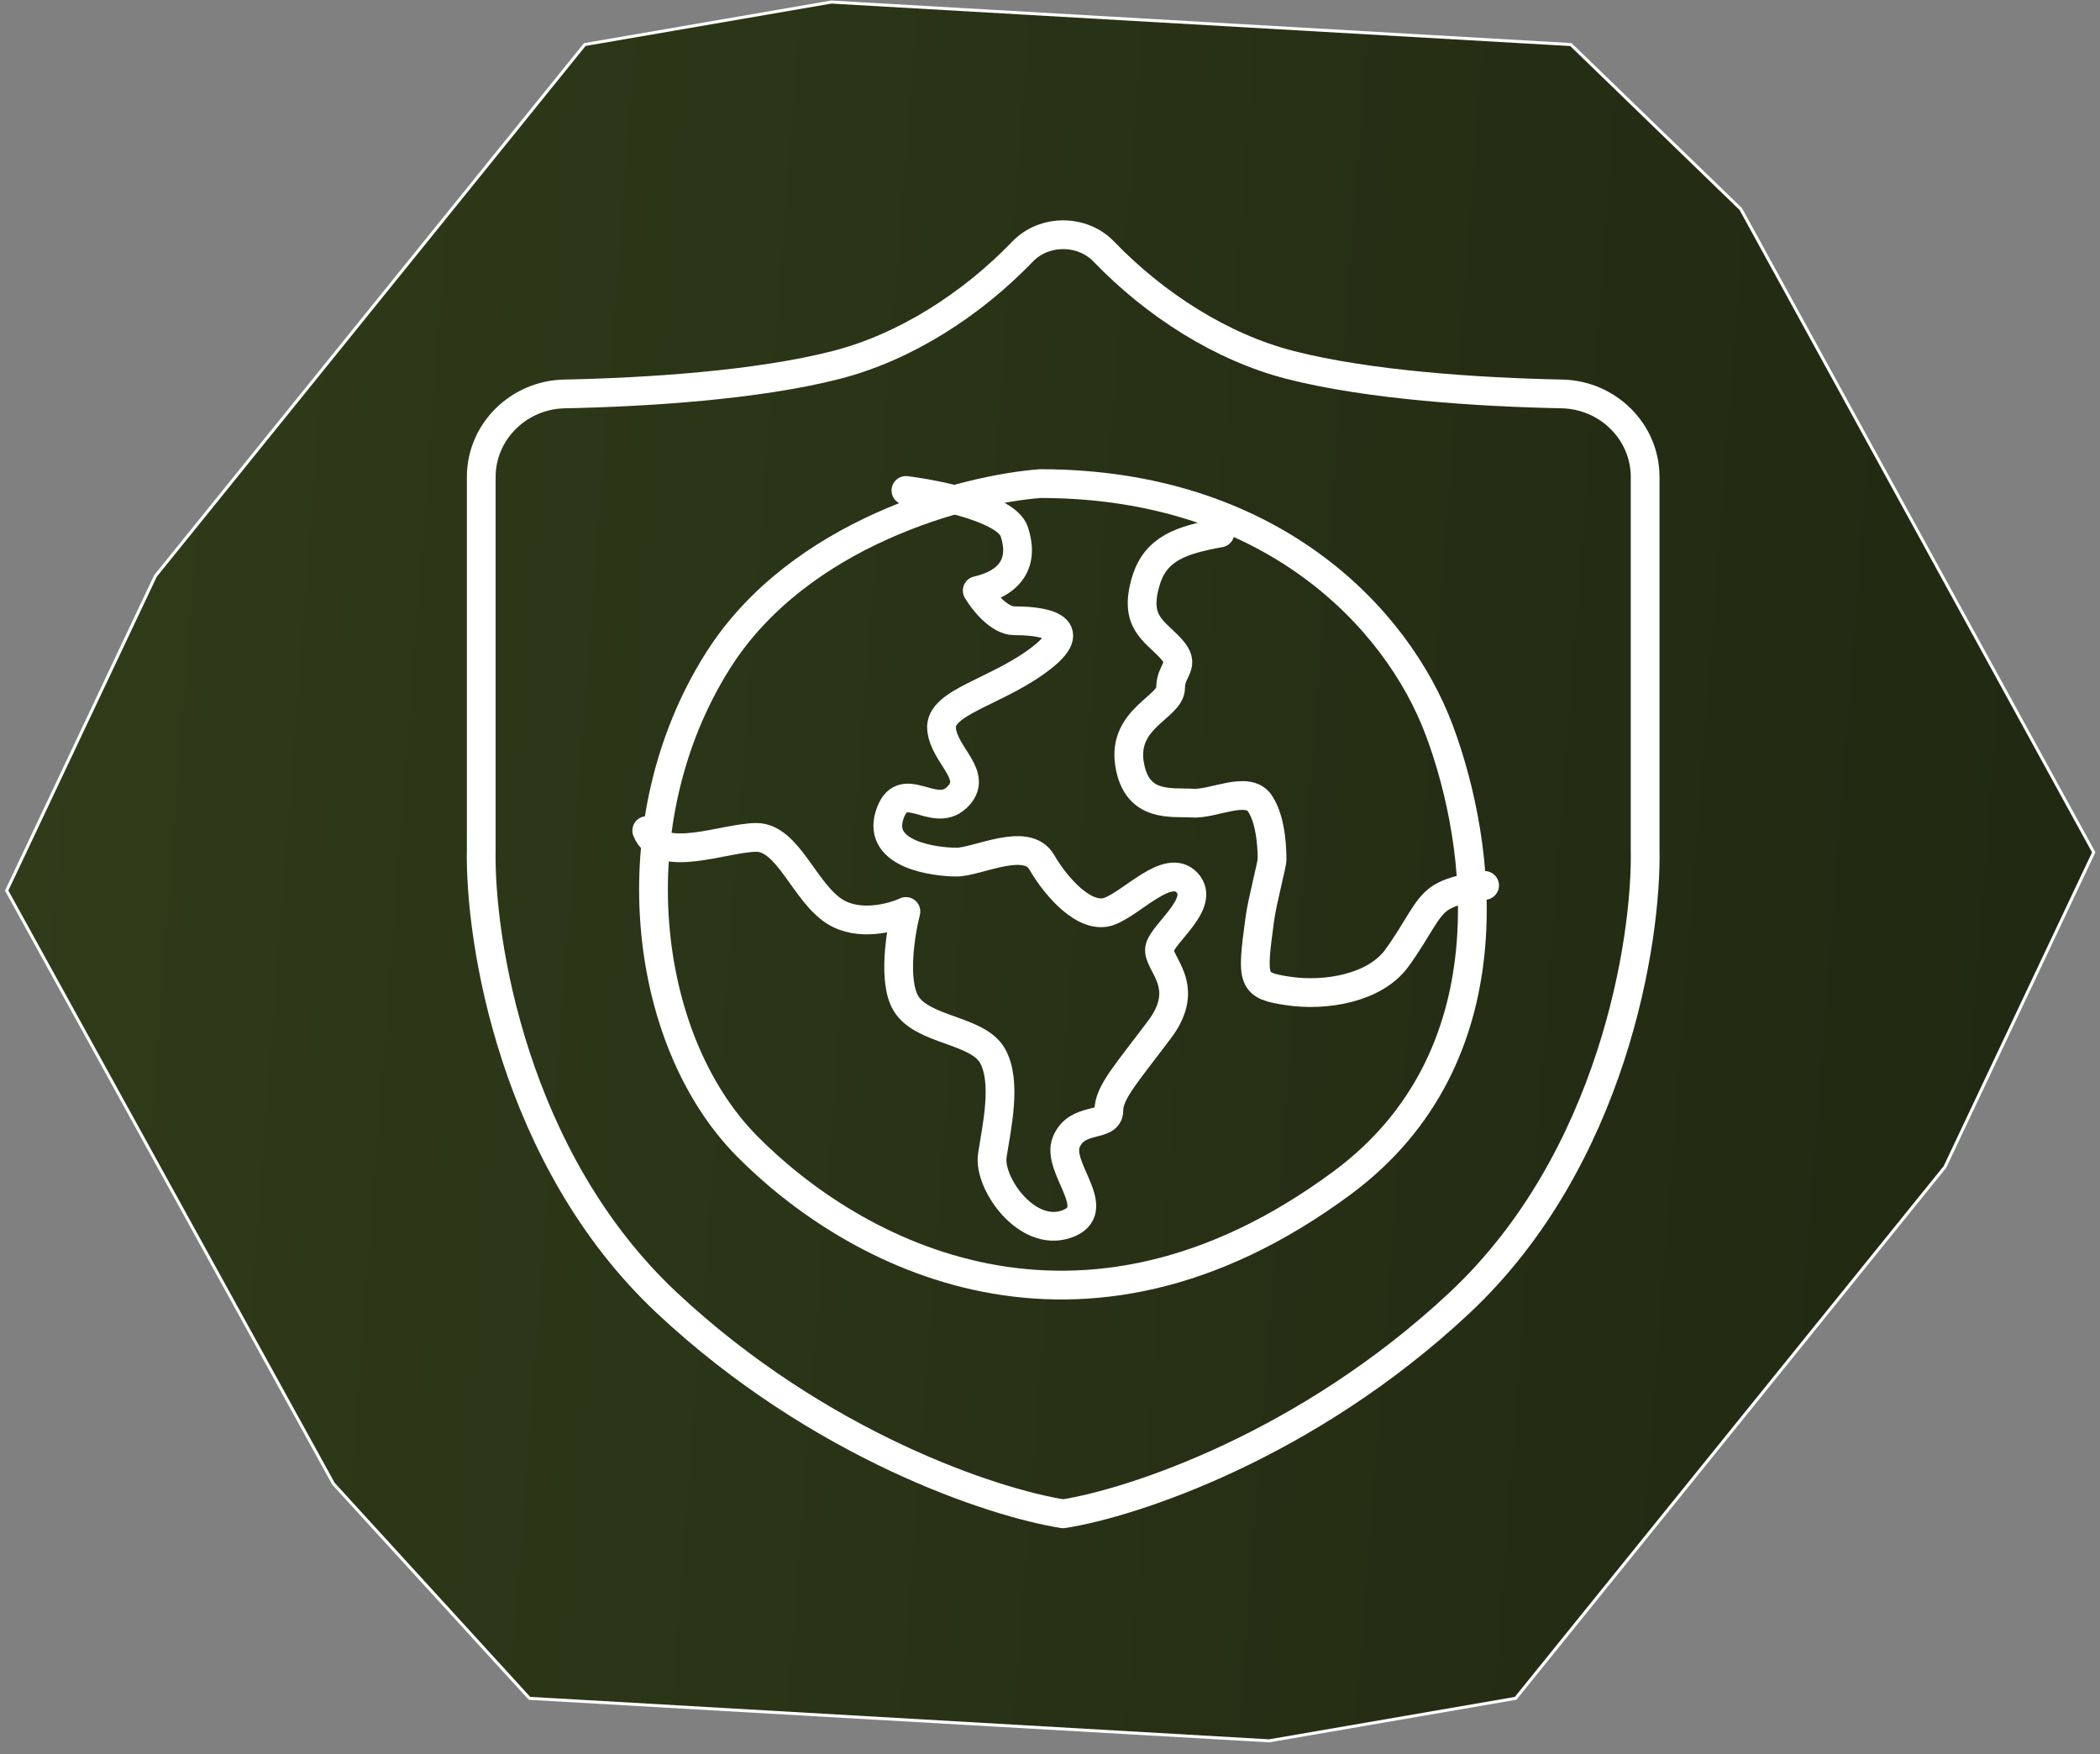
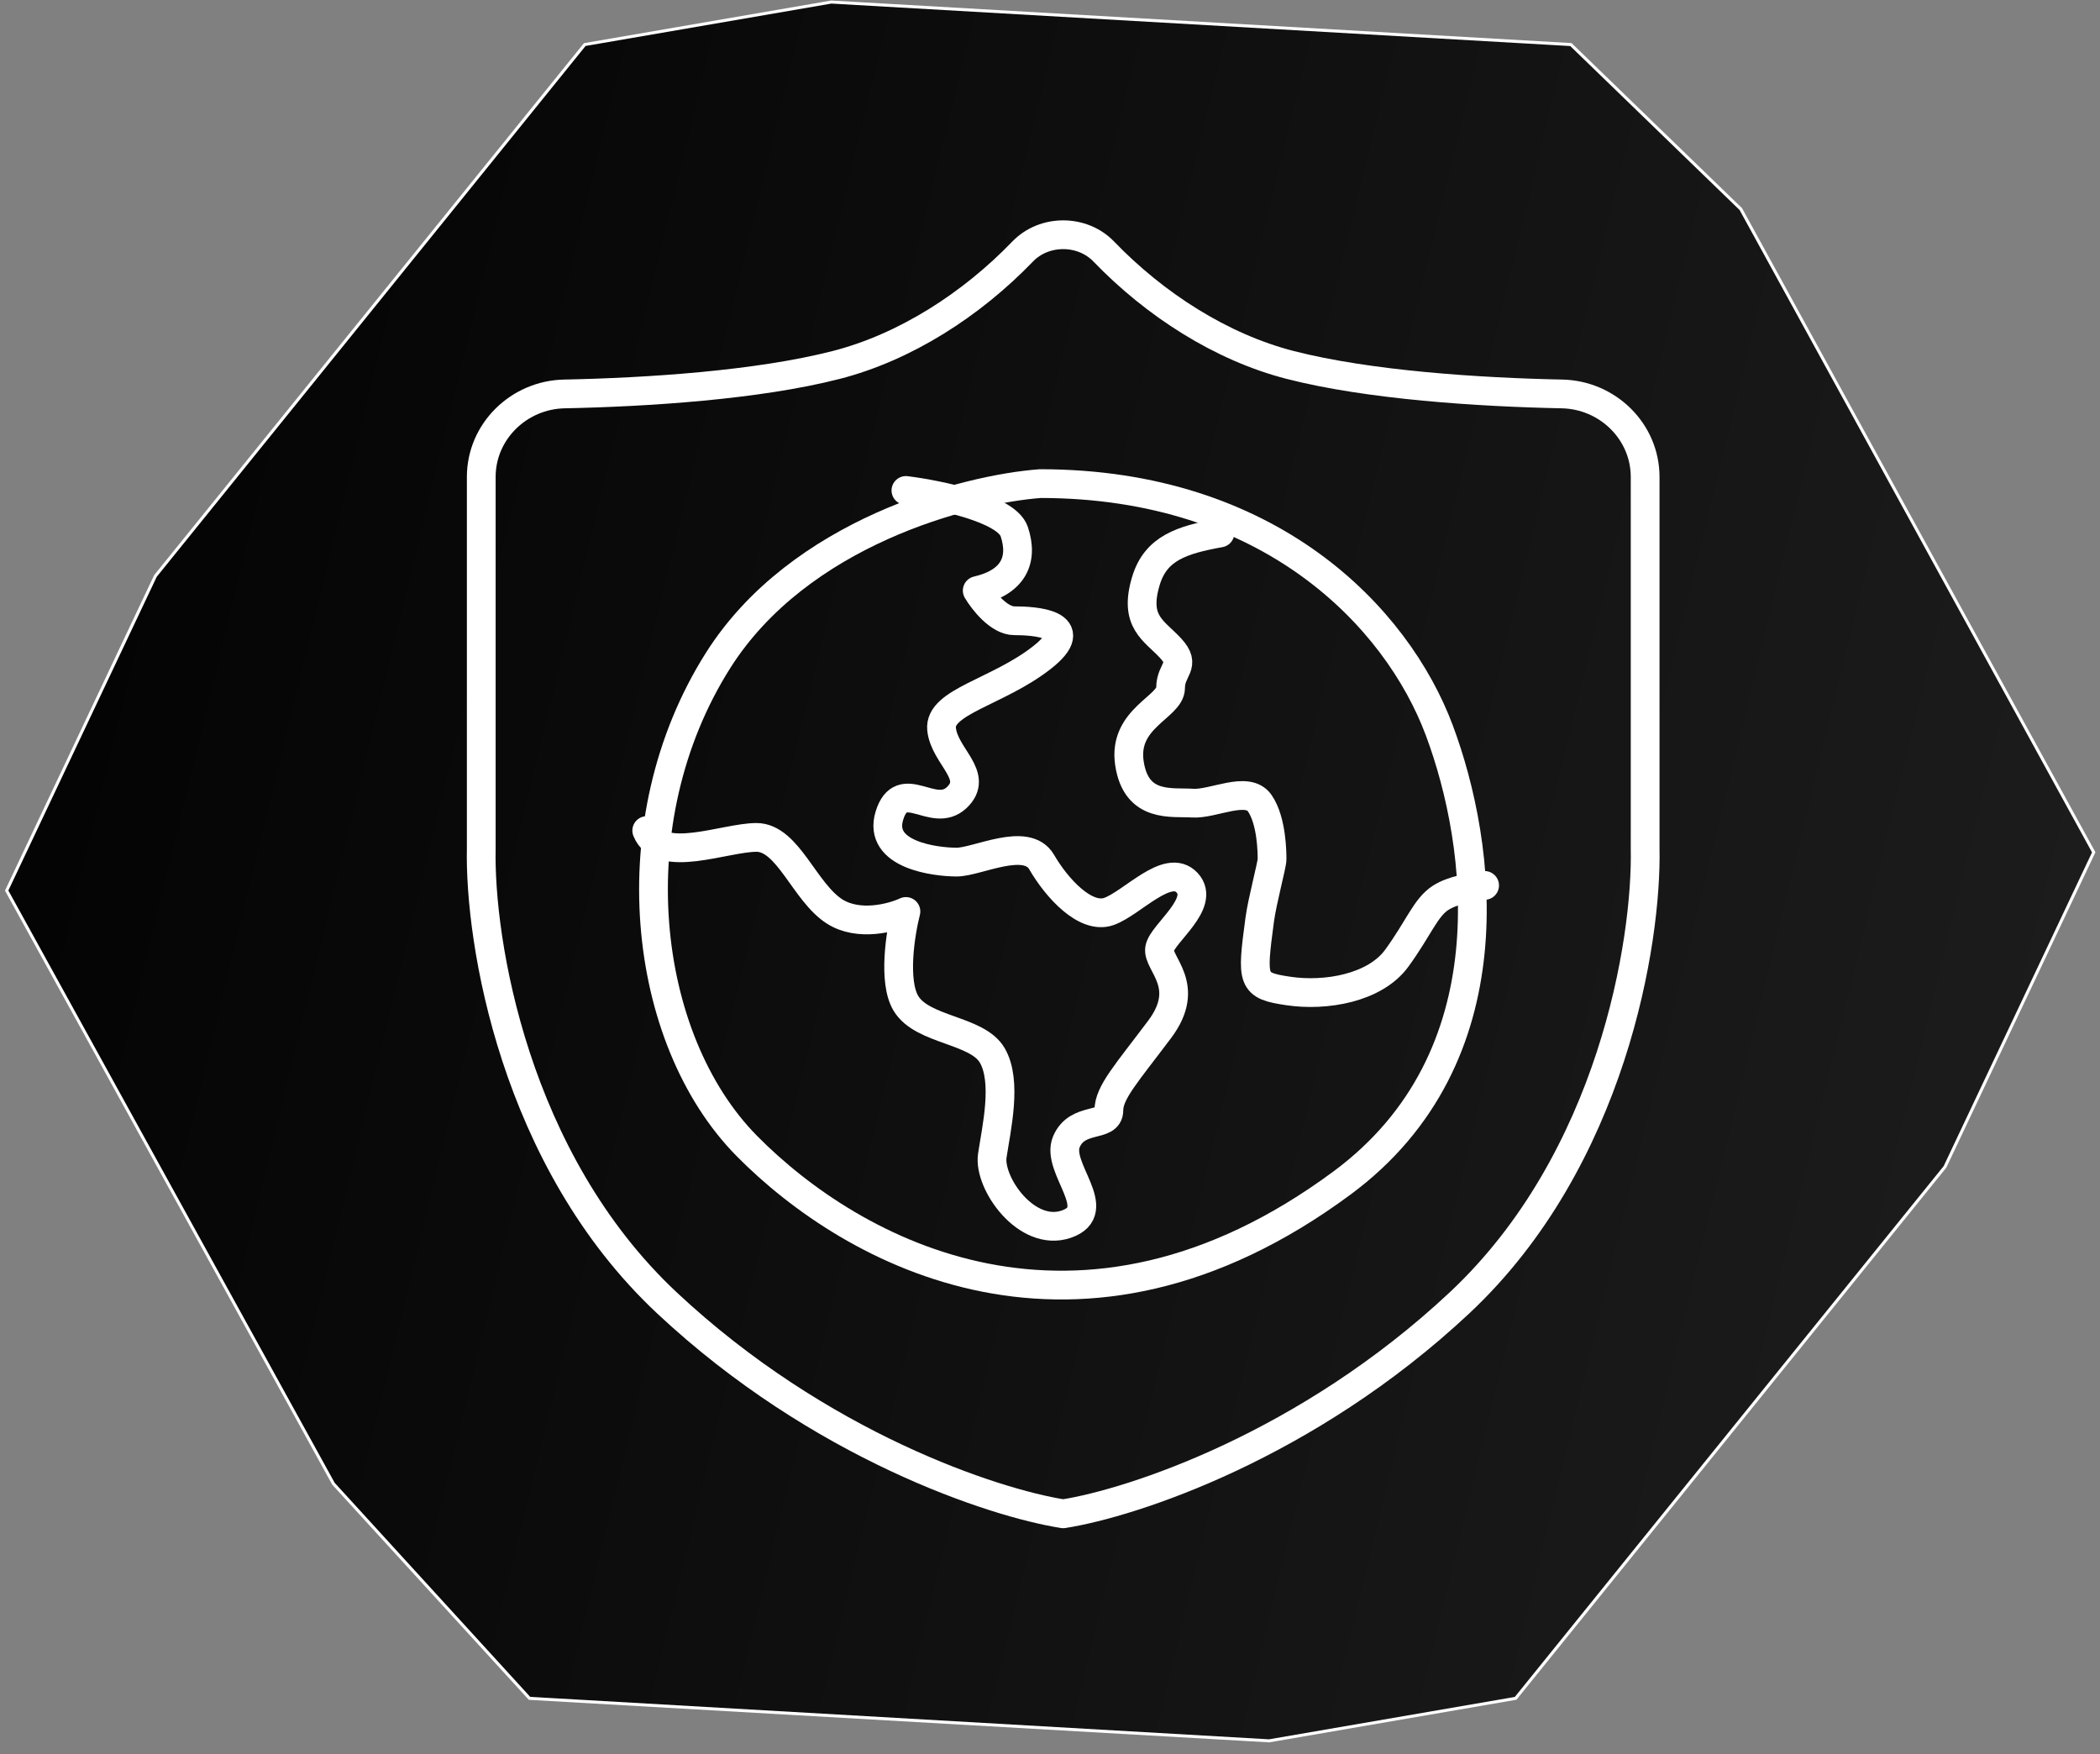
<svg xmlns="http://www.w3.org/2000/svg" fill="none" viewBox="0 0 176 147" height="147" width="176">
  <rect x="0" y="0" width="176" height="147" fill="#808080" stroke="none" />
-   <path fill="#535150" d="M49.008 3.735L69.67 0.172L131.656 3.735L145.895 17.52L175.474 71.429L163.006 97.794L127.025 142.33L106.363 145.892L44.377 142.33L27.946 124.345L0.559 74.635L13.027 48.27L49.008 3.735Z" />
  <path fill="#424652" d="M49.008 3.735L69.67 0.172L131.656 3.735L145.895 17.52L175.474 71.429L163.006 97.794L127.025 142.33L106.363 145.892L44.377 142.33L27.946 124.345L0.559 74.635L13.027 48.27L49.008 3.735Z" />
  <path fill="url(#paint0_linear_1807_1064)" d="M49.008 3.735L69.67 0.172L131.656 3.735L145.895 17.52L175.474 71.429L163.006 97.794L127.025 142.33L106.363 145.892L44.377 142.33L27.946 124.345L0.559 74.635L13.027 48.27L49.008 3.735Z" />
-   <path fill="url(#paint1_linear_1807_1064)" d="M49.008 3.735L69.67 0.172L131.656 3.735L145.895 17.52L175.474 71.429L163.006 97.794L127.025 142.33L106.363 145.892L44.377 142.33L27.946 124.345L0.559 74.635L13.027 48.27L49.008 3.735Z" />
  <path stroke-width="0.254" stroke="white" d="M49.008 3.735L69.67 0.172L131.656 3.735L145.895 17.52L175.474 71.429L163.006 97.794L127.025 142.33L106.363 145.892L44.377 142.33L27.946 124.345L0.559 74.635L13.027 48.27L49.008 3.735Z" />
  <path stroke-linejoin="round" stroke-linecap="round" stroke-width="2.41" stroke="white" d="M60.178 55.355C66.982 44.598 81.019 40.989 87.186 40.529C106.38 40.529 117.068 51.677 120.631 61.216C124.194 70.755 126.691 88.626 112.471 99.143C90.405 115.463 71.441 105.004 62.592 96.04C53.742 87.075 51.673 68.802 60.178 55.355Z" />
  <path stroke-linejoin="round" stroke-linecap="round" stroke-width="2.41" stroke="white" d="M75.925 41.103C78.683 41.448 84.36 42.621 85.004 44.551C85.808 46.965 84.889 48.804 81.901 49.493C82.399 50.336 83.717 52.022 85.004 52.022C86.613 52.022 90.98 52.252 87.302 55.125C83.625 57.998 78.683 58.803 78.913 61.101C79.143 63.4 82.131 65.009 80.177 66.847C78.223 68.686 75.58 65.009 74.545 68.342C73.511 71.674 78.453 72.249 80.177 72.249C81.901 72.249 86.038 70.066 87.302 72.249C88.567 74.433 90.98 77.076 92.934 76.387C94.888 75.697 97.876 72.249 99.485 73.973C101.094 75.697 97.416 78.225 97.186 79.49C96.957 80.754 99.945 82.593 97.186 86.27C94.428 89.948 92.934 91.557 92.934 93.051C92.934 94.545 90.291 93.511 89.371 95.695C88.452 97.878 92.704 101.441 89.371 102.59C86.038 103.74 82.82 99.142 83.165 96.844C83.51 94.545 84.429 90.638 83.165 88.454C81.901 86.27 77.304 86.385 75.925 84.087C74.821 82.248 75.465 78.187 75.925 76.387C74.775 76.923 71.971 77.674 69.948 76.387C67.42 74.778 66.041 70.18 63.397 70.18C60.754 70.18 55.352 72.479 54.203 69.606" />
  <path stroke-linejoin="round" stroke-linecap="round" stroke-width="2.41" stroke="white" d="M102.243 44.666C99.063 45.241 96.864 45.93 96.037 48.688C95.002 52.136 96.726 52.826 98.106 54.32C99.485 55.814 98.106 56.044 98.106 57.653C98.106 59.262 94.083 60.181 94.658 63.974C95.232 67.767 98.221 67.192 99.944 67.307C101.668 67.422 104.542 65.813 105.576 67.307C106.61 68.801 106.61 71.559 106.61 72.019C106.61 72.479 105.789 75.481 105.576 77.076C104.886 82.248 104.886 82.592 107.989 83.052C111.092 83.512 115.23 82.822 117.069 80.294C118.908 77.765 119.482 76.041 120.746 75.237C121.758 74.593 123.275 74.356 124.424 74.203" />
  <path stroke-linejoin="round" stroke-linecap="round" stroke-width="2.41" stroke="white" d="M70.076 30.587C63.5 32.274 54.262 32.874 47.301 33.014C43.487 33.091 40.334 36.155 40.334 39.97V71.127C40.173 78.809 43.061 97.177 55.899 109.194C68.687 121.165 83.295 125.948 89.073 126.86L89.106 126.865L89.139 126.86C94.917 125.948 109.525 121.165 122.313 109.194C135.151 97.177 138.039 78.809 137.878 71.127V39.97C137.878 36.155 134.725 33.091 130.911 33.014C123.95 32.874 114.712 32.274 108.136 30.587C102.341 29.1 96.787 25.523 92.503 21.078C90.698 19.205 87.514 19.205 85.709 21.078C81.425 25.523 75.872 29.1 70.076 30.587Z" />
  <defs>
    <linearGradient gradientUnits="userSpaceOnUse" y2="68.894" x2="334.072" y1="-13.359" x1="-4.406" id="paint0_linear_1807_1064">
      <stop />
      <stop stop-color="#323232" offset="1" />
    </linearGradient>
    <linearGradient gradientUnits="userSpaceOnUse" y2="-30.263" x2="235.928" y1="-51.073" x1="-38.013" id="paint1_linear_1807_1064">
      <stop stop-color="#34401C" />
      <stop stop-color="#1C230F" offset="1" />
    </linearGradient>
  </defs>
</svg>